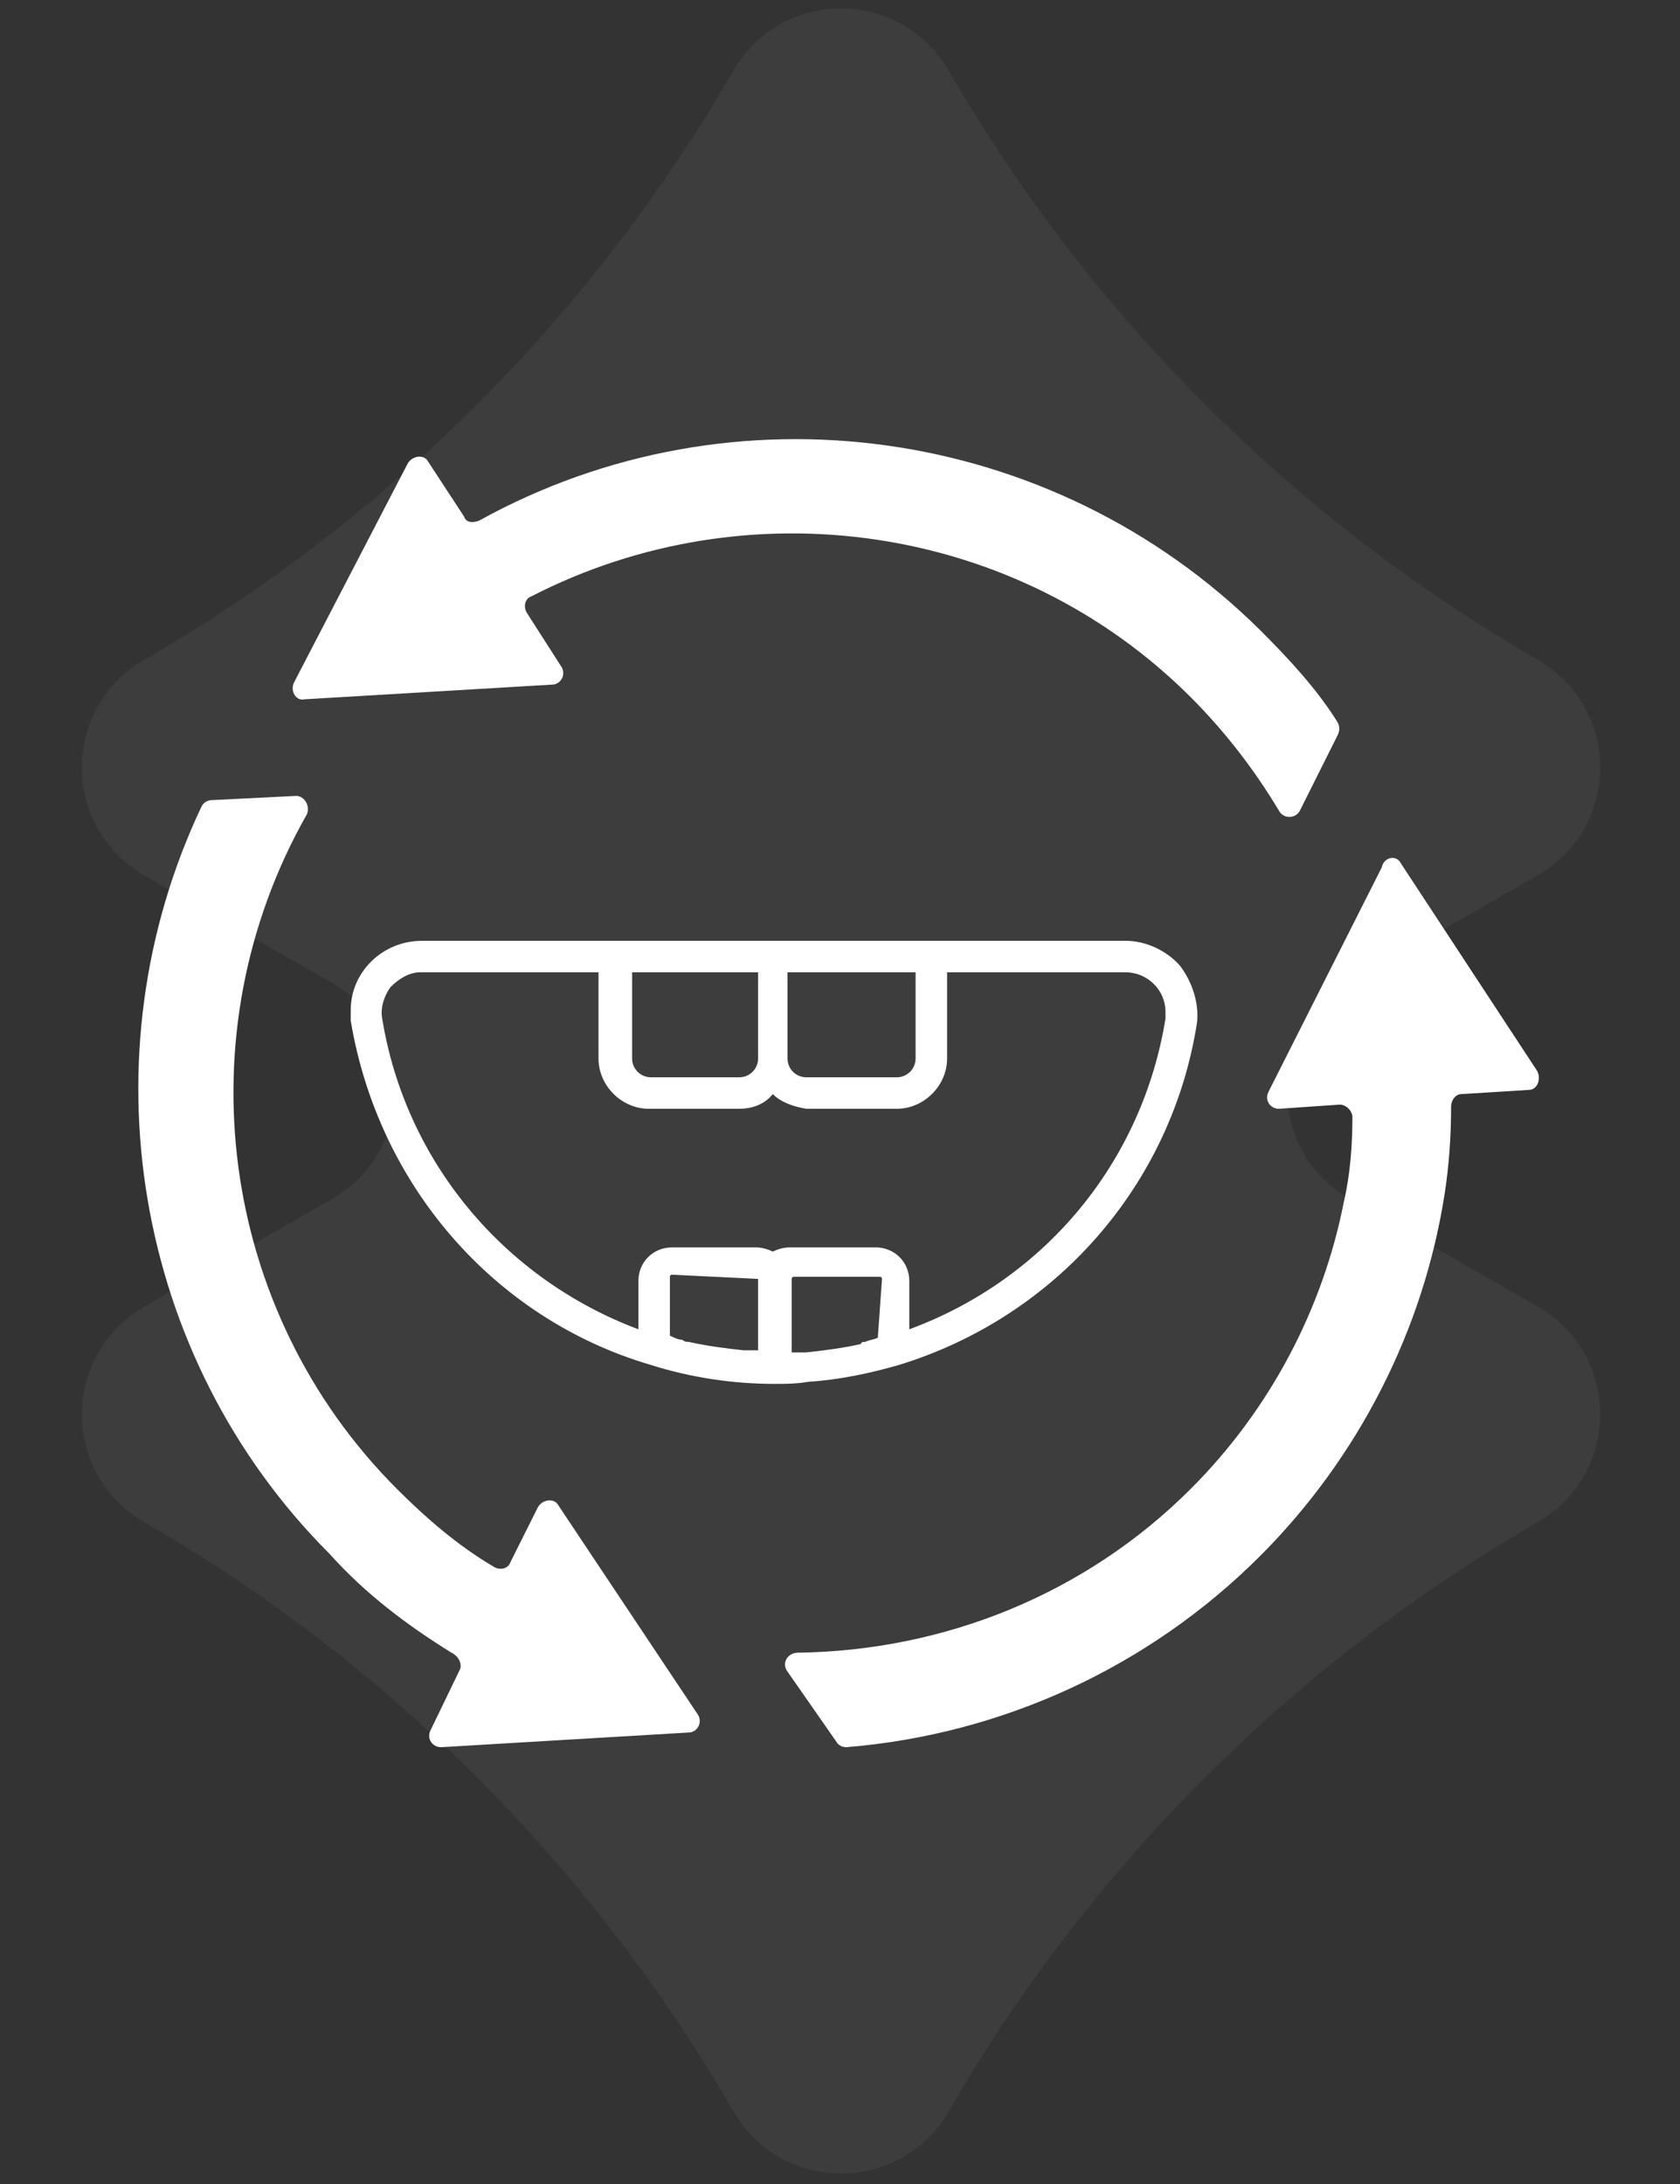
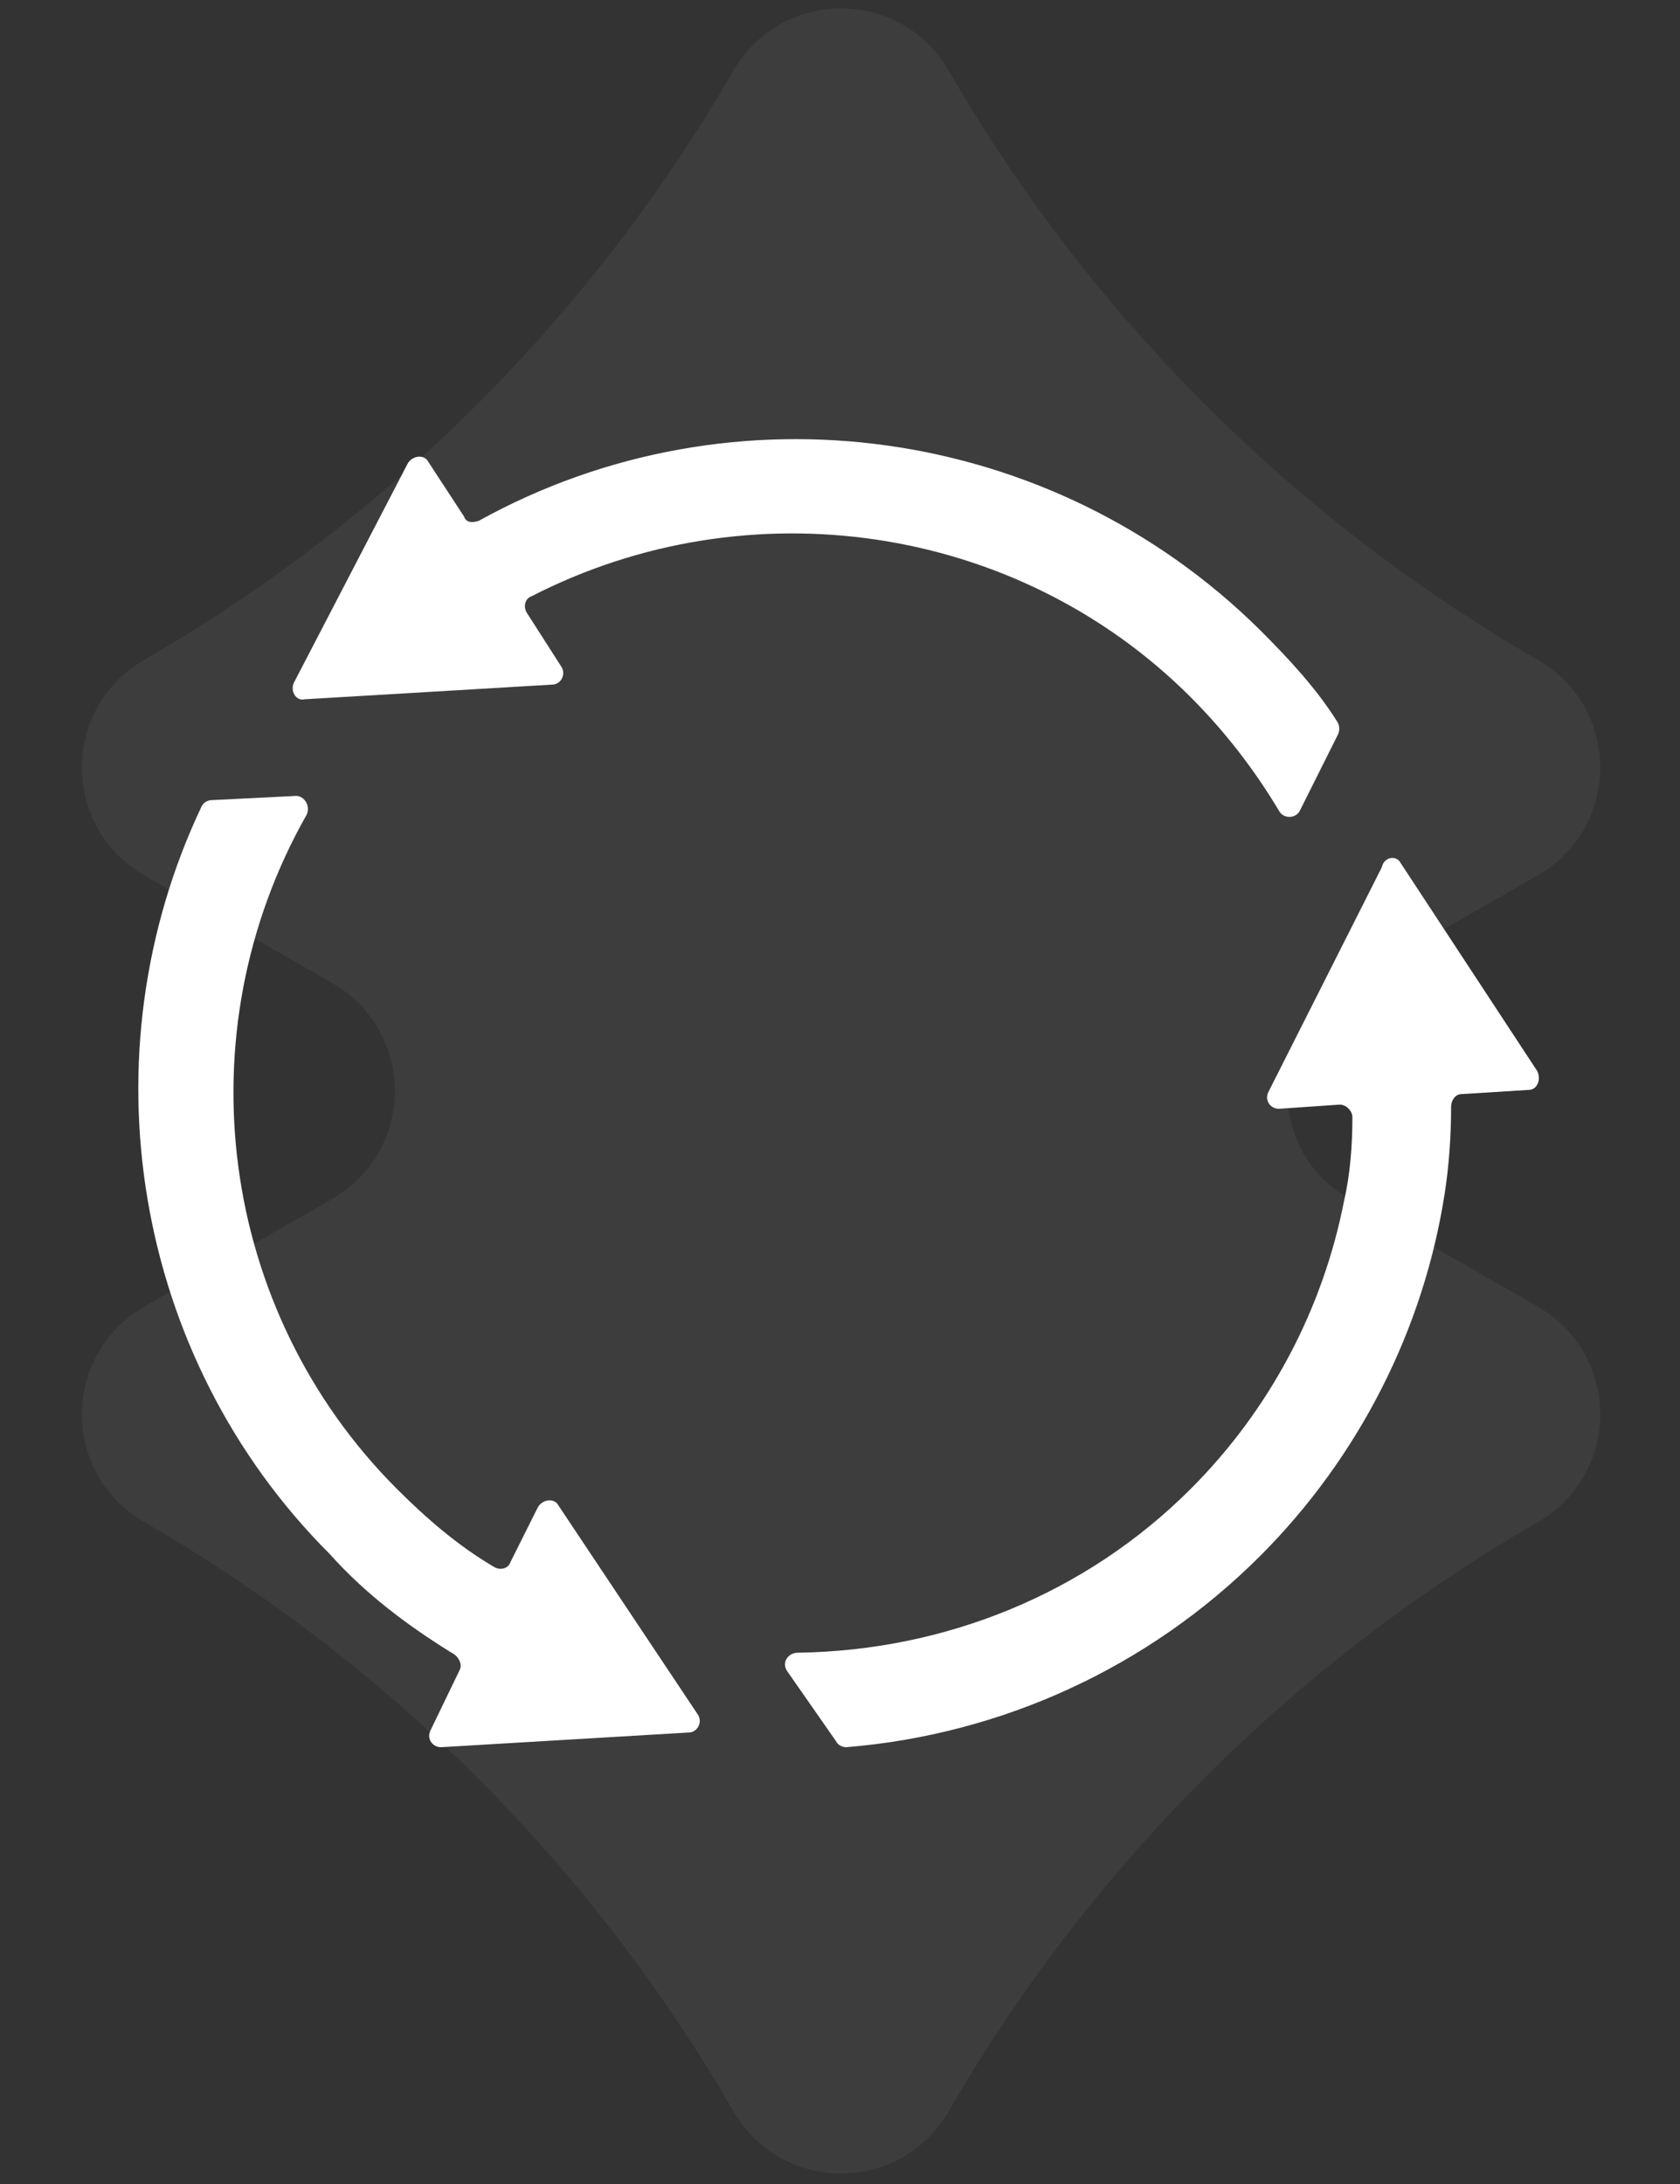
<svg xmlns="http://www.w3.org/2000/svg" version="1.1" id="Layer_1" x="0px" y="0px" width="80px" height="104px" viewBox="0 0 80 104" style="enable-background:new 0 0 80 104;" xml:space="preserve">
  <rect x="0" y="0" width="80" height="104" fill="#333333" stroke="none" />
  <style type="text/css">
	.st0{opacity:5.000000e-02;fill:#FFFFFF;enable-background:new    ;}
	.st1{fill:#FFFFFF;}
</style>
  <g>
    <g>
-       <path class="st0" d="M64.3,57.1l8.9,5.1c4,2.3,4,8,0,10.3l0,0c-11.6,6.7-21.3,16.4-28,28l0,0c-2.3,4-8,4-10.3,0    c-6.7-11.6-16.4-21.3-28-28l0,0c-4-2.3-4-8,0-10.3l8.9-5.1c4-2.3,4-8,0-10.3l-8.9-5.1c-4-2.3-4-8,0-10.3l0,0    c11.6-6.7,21.3-16.4,28-28c2.3-4,8-4,10.3,0l0,0c6.7,11.6,16.4,21.3,28,28l0,0c4,2.3,4,8,0,10.3l-8.9,5.1    C60.3,49.1,60.3,54.9,64.3,57.1" />
+       <path class="st0" d="M64.3,57.1l8.9,5.1c4,2.3,4,8,0,10.3l0,0c-11.6,6.7-21.3,16.4-28,28l0,0c-2.3,4-8,4-10.3,0    c-6.7-11.6-16.4-21.3-28-28l0,0c-4-2.3-4-8,0-10.3l8.9-5.1c4-2.3,4-8,0-10.3l-8.9-5.1c-4-2.3-4-8,0-10.3c11.6-6.7,21.3-16.4,28-28c2.3-4,8-4,10.3,0l0,0c6.7,11.6,16.4,21.3,28,28l0,0c4,2.3,4,8,0,10.3l-8.9,5.1    C60.3,49.1,60.3,54.9,64.3,57.1" />
    </g>
    <g>
      <path class="st1" d="M66.7,41.1l6.5,9.9c0.2,0.4,0,0.9-0.4,0.9l-3.2,0.2c-0.3,0-0.5,0.3-0.5,0.6c0,1.4-0.1,2.8-0.3,4.1    c-1,6.5-4.1,12.6-8.8,17.3c-5.3,5.3-12.3,8.5-19.7,9.1c-0.2,0-0.4-0.1-0.5-0.3l-2.3-3.3c-0.3-0.4,0-0.9,0.5-0.9    c7-0.1,13.7-2.8,18.7-7.8c3.8-3.8,6.3-8.6,7.3-13.7c0.3-1.3,0.4-2.7,0.4-4c0-0.3-0.3-0.6-0.6-0.6l-2.9,0.2c-0.4,0-0.7-0.4-0.5-0.8    l5.4-10.7C65.9,40.8,66.5,40.7,66.7,41.1z M56.7,33.2c1.6,1.6,3,3.4,4.2,5.4c0.2,0.4,0.8,0.4,1,0l1.8-3.6c0.1-0.2,0.1-0.4,0-0.6    c-1-1.6-2.3-3-3.7-4.4c-9.9-9.8-25.1-11.9-37.2-5.2c-0.3,0.1-0.6,0.1-0.7-0.2l-1.7-2.6c-0.2-0.4-0.8-0.3-1,0.1L14,32.5    c-0.2,0.4,0.1,0.9,0.5,0.8l11.8-0.7c0.4,0,0.7-0.5,0.4-0.9l-1.6-2.5c-0.2-0.3-0.1-0.7,0.2-0.8C35.6,23.1,48.4,24.9,56.7,33.2z     M21.9,79.5l-1.4,2.9c-0.2,0.4,0.1,0.8,0.5,0.8l11.8-0.7c0.4,0,0.7-0.5,0.4-0.9l-6.6-9.9c-0.2-0.4-0.8-0.3-1,0.1l-1.3,2.6    c-0.1,0.3-0.5,0.4-0.8,0.2c-1.7-1-3.2-2.3-4.6-3.7c-8.5-8.5-10.2-21.7-4.3-32.1c0.2-0.4-0.1-0.9-0.5-0.9l-4,0.2    c-0.2,0-0.4,0.1-0.5,0.3c-5.6,11.8-3.3,26.2,6.1,35.6c1.7,1.9,3.7,3.4,5.8,4.7C21.9,78.9,22,79.3,21.9,79.5z" />
      <g>
-         <path class="st1" d="M56.2,46c-0.6-0.7-1.6-1.2-2.6-1.2H20.1c-1.9,0-3.4,1.5-3.4,3.3c0,0.2,0,0.4,0,0.5C18,56.4,23.5,62.8,31,65     c1.9,0.6,3.9,0.9,5.9,0.9c0.5,0,1,0,1.6-0.1c1.5-0.1,2.9-0.4,4.3-0.8c7.5-2.3,13-8.6,14.2-16.3C57.1,47.8,56.8,46.8,56.2,46z      M37.6,46.3h6v4.1c0,0.5-0.4,0.9-0.9,0.9h-4.3c-0.5,0-0.9-0.4-0.9-0.9V46.3z M30.1,46.3h6v4.1c0,0.5-0.4,0.9-0.9,0.9H31     c-0.5,0-0.9-0.4-0.9-0.9L30.1,46.3z M36.1,60.9v3.4c-0.2,0-0.4,0-0.5,0c-0.1,0-0.1,0-0.2,0c-0.9-0.1-1.7-0.2-2.6-0.4     c-0.1,0-0.2,0-0.3-0.1c-0.2,0-0.4-0.1-0.6-0.2v-2.8c0,0,0-0.1,0.1-0.1c0,0,0,0,0,0L36.1,60.9C36.1,60.9,36.1,60.9,36.1,60.9     L36.1,60.9z M41.8,63.7c-0.2,0.1-0.4,0.1-0.6,0.2c-0.1,0-0.2,0-0.2,0.1c-0.9,0.2-1.7,0.3-2.6,0.4c-0.1,0-0.1,0-0.2,0     c-0.2,0-0.4,0-0.5,0v-3.5c0,0,0-0.1,0.1-0.1h4.1c0,0,0.1,0,0.1,0.1c0,0,0,0,0,0L41.8,63.7z M55.5,48.5L55.5,48.5     c-1.1,6.8-5.7,12.4-12.2,14.8v-2.3c0-0.9-0.7-1.6-1.6-1.6h-4.1c-0.3,0-0.6,0.1-0.8,0.2c-0.2-0.1-0.5-0.2-0.8-0.2H32     c-0.9,0-1.6,0.7-1.6,1.6v2.3c-6.4-2.4-11.1-8-12.2-14.8c-0.1-0.5,0.1-1.1,0.4-1.5c0.4-0.4,0.9-0.7,1.4-0.7h8.5v4.1     c0,1.3,1.1,2.4,2.4,2.4h4.3c0.6,0,1.2-0.2,1.6-0.7c0.4,0.4,1,0.6,1.6,0.7h4.3c1.3,0,2.4-1.1,2.4-2.4v-4.1h8.5     c1,0,1.9,0.8,1.9,1.9C55.5,48.3,55.5,48.4,55.5,48.5z" />
-       </g>
+         </g>
    </g>
  </g>
</svg>